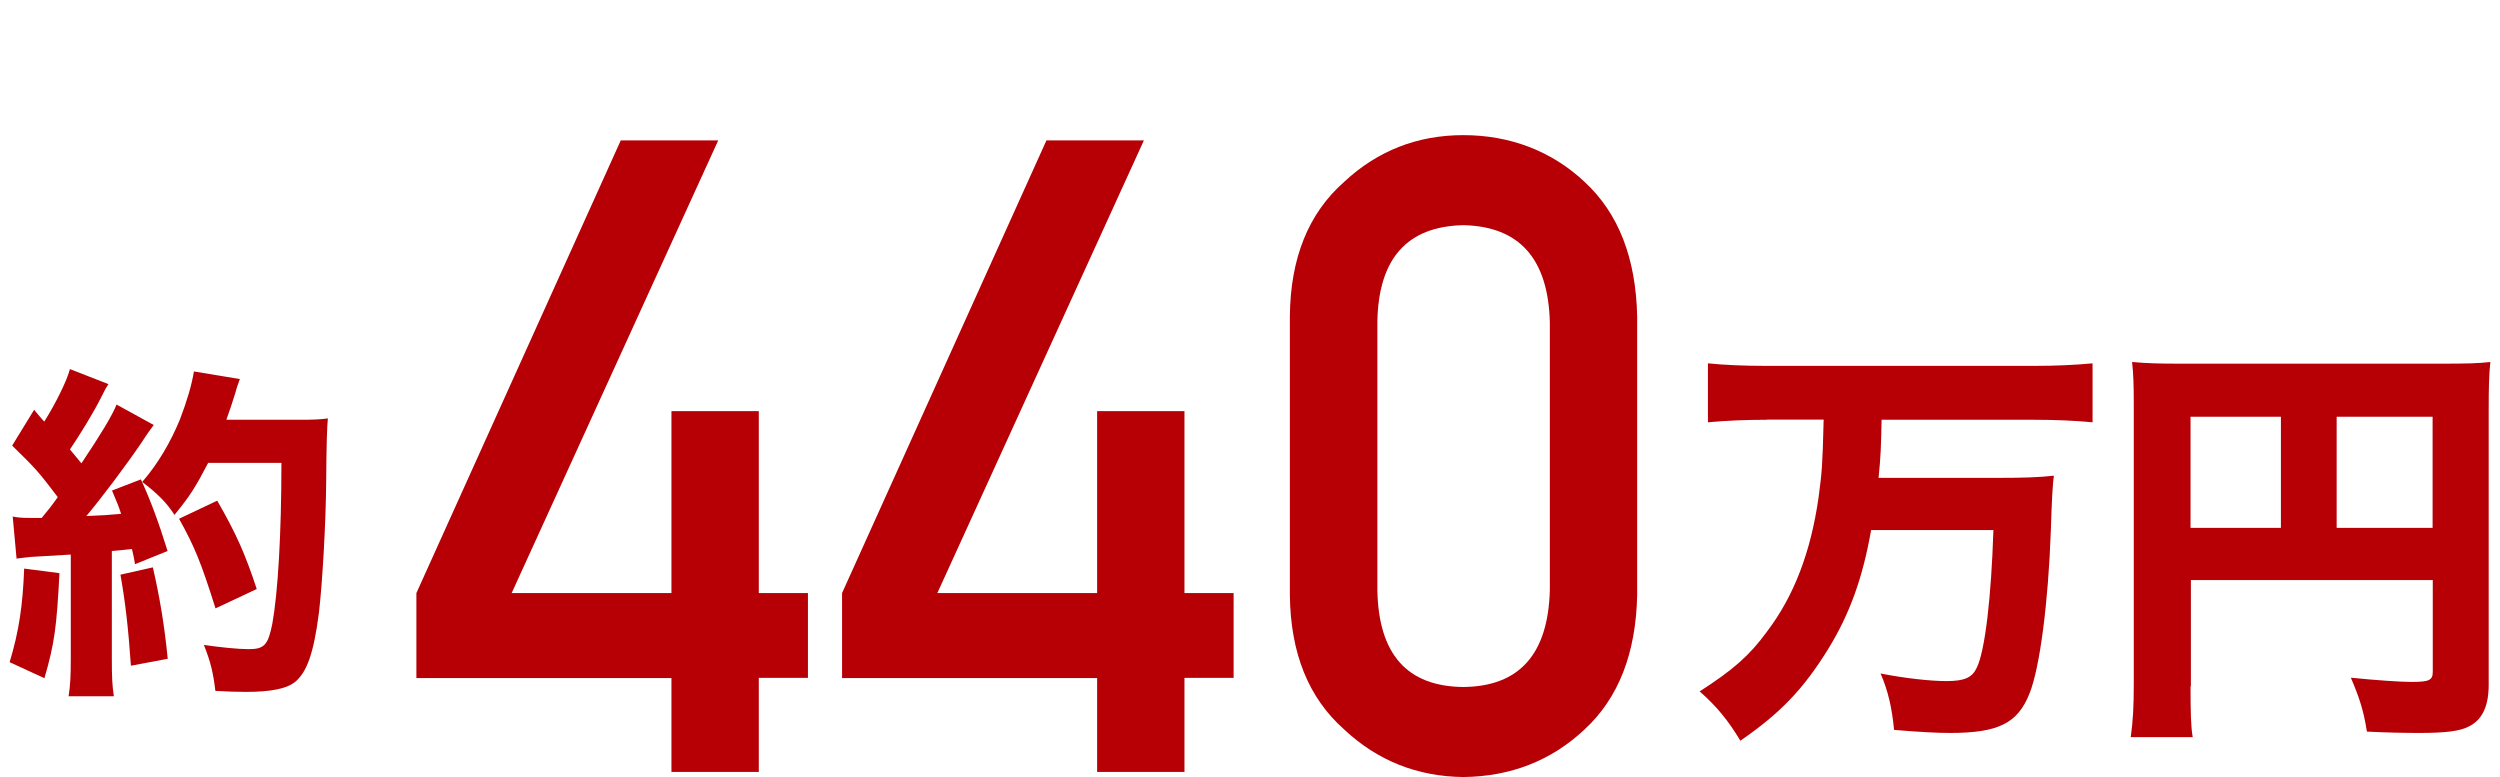
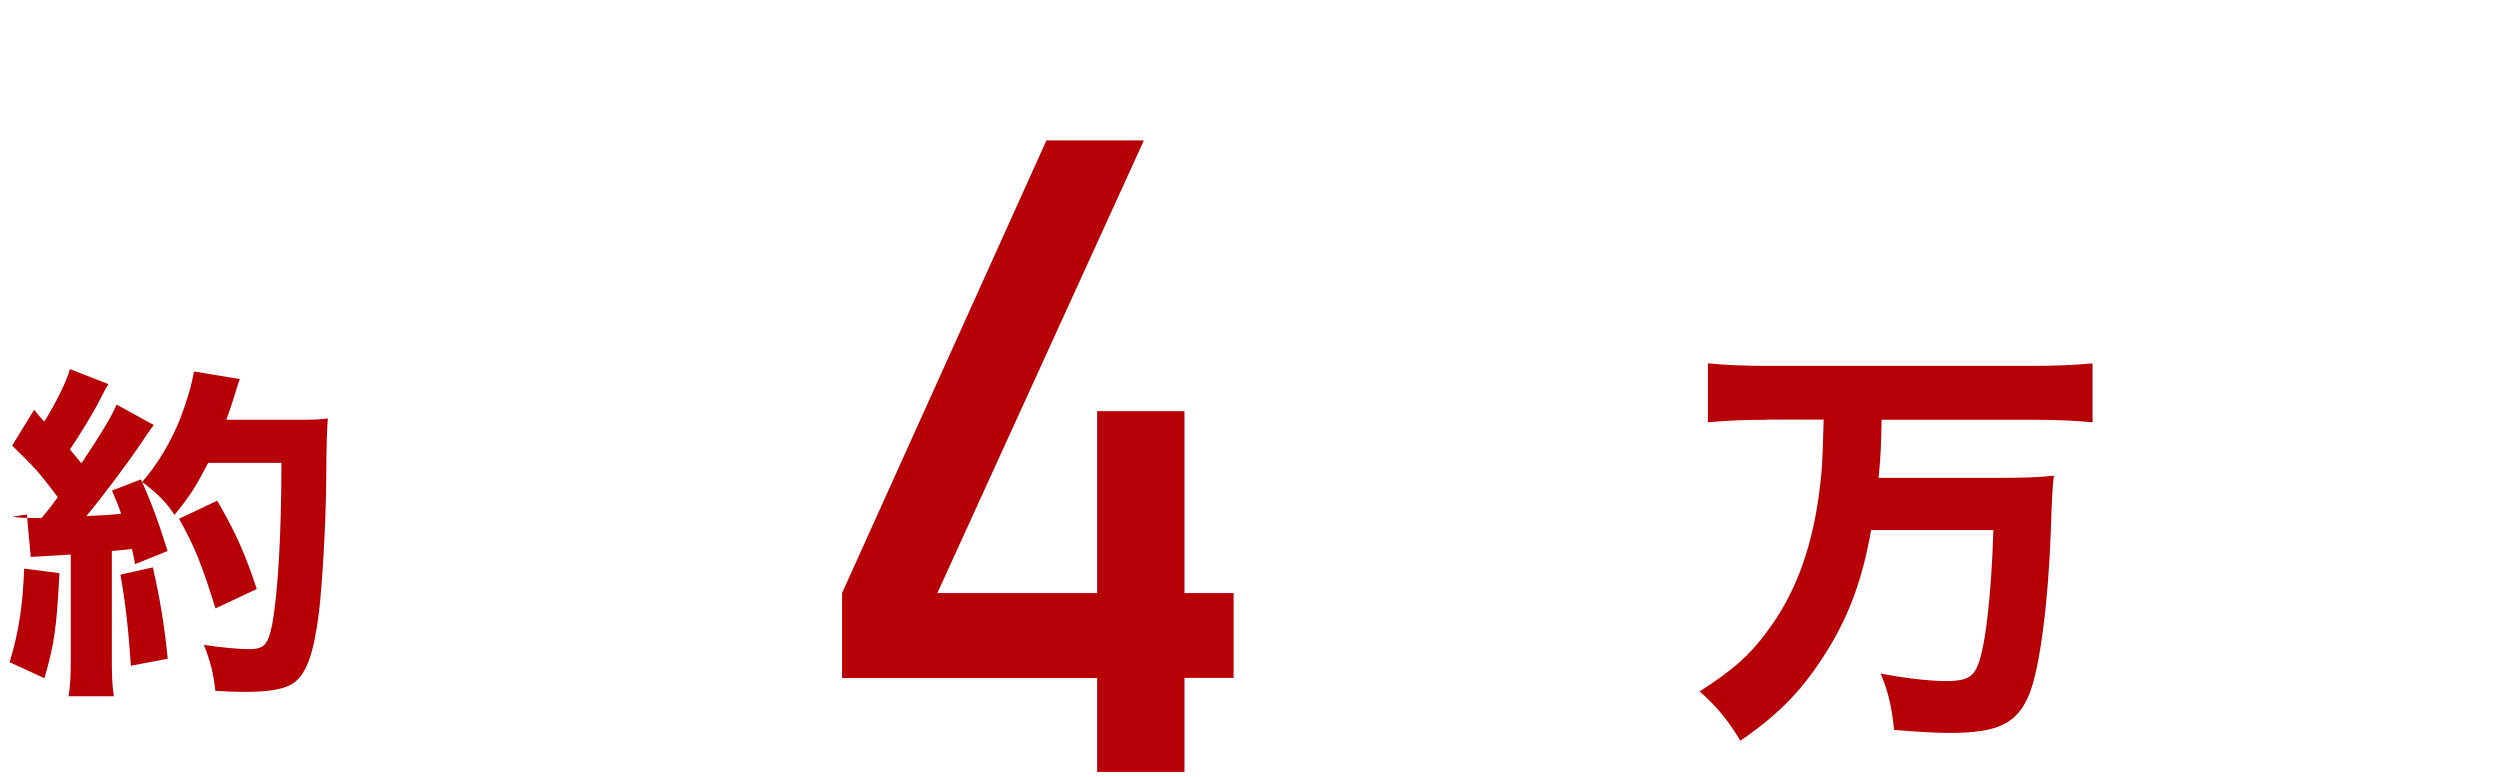
<svg xmlns="http://www.w3.org/2000/svg" id="_レイヤー_2" data-name="レイヤー 2" width="148" height="46" viewBox="0 0 148 46">
  <defs>
    <style>
      .cls-1 {
        fill: none;
      }

      .cls-1, .cls-2 {
        stroke-width: 0px;
      }

      .cls-2 {
        fill: #b60005;
      }
    </style>
  </defs>
  <g id="_レイヤー_1-2" data-name="レイヤー 1">
    <g>
      <g>
-         <path class="cls-2" d="M3.52,33.94c-.17,3.21-.29,4.14-.89,6.21l-2.06-.95c.56-1.85.78-3.39.86-5.54l2.08.27ZM.74,30.58c.33.06.54.08,1.03.08h.7c.39-.47.56-.68.95-1.23-1.09-1.44-1.28-1.67-2.7-3.05l1.3-2.12c.29.35.39.47.6.7.66-1.05,1.34-2.41,1.52-3.11l2.28.89c-.12.18-.21.33-.41.74-.47.95-1.26,2.22-1.87,3.13.27.33.37.43.68.82,1.13-1.69,1.83-2.84,2.08-3.48l2.2,1.21c-.16.23-.33.43-.7,1.01-.95,1.4-2.45,3.39-3.29,4.38,1.05-.04,1.23-.06,2.06-.13-.14-.43-.23-.66-.54-1.38l1.71-.66c.56,1.21,1.05,2.53,1.58,4.24l-1.93.78c-.06-.41-.1-.54-.18-.9q-.9.1-1.19.12v6.36c0,1.09.02,1.57.12,2.24h-2.68c.1-.64.13-1.15.13-2.24v-6.15q-.95.06-2.37.14c-.35.04-.56.06-.84.1l-.23-2.51ZM9.05,33.59c.41,1.79.68,3.4.88,5.41l-2.18.41c-.16-2.3-.33-3.75-.62-5.39l1.91-.43ZM12.33,27.39c-.76,1.46-1.09,1.98-2,3.09-.47-.72-.97-1.23-1.91-1.95.93-1.07,1.69-2.37,2.24-3.72.41-1.07.7-2.06.82-2.82l2.72.45c-.1.29-.12.29-.29.89-.1.33-.33,1.03-.51,1.52h4.34c.84,0,1.21-.02,1.67-.08q-.08.7-.1,3.76c-.02,2.47-.23,6.07-.43,7.74-.31,2.43-.72,3.56-1.46,4.14-.51.37-1.42.55-2.86.55-.58,0-1.11-.02-1.81-.06-.13-1.07-.27-1.69-.68-2.72.97.14,2.02.25,2.65.25.93,0,1.15-.25,1.4-1.5.33-1.81.54-5.27.54-9.53h-4.32ZM12.76,36.02c-.85-2.7-1.23-3.64-2.16-5.31l2.26-1.07c1.15,2,1.65,3.15,2.34,5.23l-2.45,1.15Z" />
-         <path class="cls-2" d="M24.65,35.11l12.1-26.8h5.77l-12.23,26.8h9.46v-10.77h5.17v10.77h2.91v5.02h-2.91v5.57h-5.17v-5.56h-15.1v-5.02Z" />
+         <path class="cls-2" d="M3.52,33.94c-.17,3.21-.29,4.14-.89,6.21l-2.06-.95c.56-1.85.78-3.39.86-5.54l2.08.27ZM.74,30.58c.33.06.54.08,1.03.08h.7c.39-.47.56-.68.95-1.23-1.09-1.44-1.28-1.67-2.7-3.05l1.3-2.12c.29.35.39.47.6.7.66-1.05,1.34-2.41,1.52-3.11l2.28.89c-.12.18-.21.33-.41.74-.47.95-1.26,2.22-1.87,3.13.27.33.37.43.68.82,1.13-1.69,1.83-2.84,2.08-3.48l2.2,1.21c-.16.23-.33.43-.7,1.01-.95,1.4-2.45,3.39-3.29,4.38,1.05-.04,1.23-.06,2.06-.13-.14-.43-.23-.66-.54-1.38l1.71-.66c.56,1.21,1.05,2.53,1.58,4.24l-1.93.78c-.06-.41-.1-.54-.18-.9q-.9.1-1.19.12v6.36c0,1.09.02,1.57.12,2.24h-2.68c.1-.64.13-1.15.13-2.24v-6.15q-.95.06-2.37.14l-.23-2.51ZM9.05,33.59c.41,1.79.68,3.4.88,5.41l-2.18.41c-.16-2.3-.33-3.75-.62-5.39l1.91-.43ZM12.33,27.39c-.76,1.46-1.09,1.98-2,3.09-.47-.72-.97-1.23-1.91-1.95.93-1.07,1.69-2.37,2.24-3.72.41-1.07.7-2.06.82-2.82l2.72.45c-.1.29-.12.29-.29.89-.1.33-.33,1.03-.51,1.52h4.34c.84,0,1.21-.02,1.67-.08q-.08.7-.1,3.76c-.02,2.47-.23,6.07-.43,7.74-.31,2.43-.72,3.56-1.46,4.14-.51.37-1.42.55-2.86.55-.58,0-1.11-.02-1.81-.06-.13-1.07-.27-1.69-.68-2.72.97.14,2.02.25,2.65.25.93,0,1.15-.25,1.4-1.5.33-1.81.54-5.27.54-9.53h-4.32ZM12.76,36.02c-.85-2.7-1.23-3.64-2.16-5.31l2.26-1.07c1.15,2,1.65,3.15,2.34,5.23l-2.45,1.15Z" />
        <path class="cls-2" d="M49.85,35.11l12.1-26.8h5.77l-12.23,26.8h9.46v-10.77h5.17v10.77h2.91v5.02h-2.91v5.57h-5.17v-5.56h-15.1v-5.02Z" />
-         <path class="cls-2" d="M76.36,18.73c.03-3.45,1.1-6.1,3.21-7.96,1.97-1.84,4.33-2.77,7.06-2.77s5.21.92,7.18,2.77c2.01,1.86,3.04,4.52,3.11,7.97v16.49c-.07,3.44-1.1,6.09-3.11,7.95-1.97,1.85-4.37,2.79-7.18,2.82-2.73-.03-5.09-.97-7.06-2.82-2.1-1.86-3.17-4.5-3.21-7.94v-16.52ZM91.75,19.06c-.1-3.75-1.81-5.66-5.12-5.73-3.33.07-5.03,1.98-5.09,5.73v15.88c.07,3.79,1.76,5.7,5.09,5.73,3.31-.03,5.02-1.94,5.12-5.73v-15.88Z" />
        <path class="cls-2" d="M104.6,24.85c-1.23,0-2.44.05-3.49.15v-3.49c.98.1,2.16.15,3.47.15h15.83c1.26,0,2.41-.05,3.47-.15v3.49c-1.03-.1-2.24-.15-3.44-.15h-9.05c-.03,1.58-.05,2.19-.18,3.44h7.01c1.53,0,2.51-.03,3.37-.13q-.1.6-.18,3.24c-.15,4.27-.65,8.12-1.26,9.65-.7,1.76-1.83,2.34-4.7,2.34-.83,0-1.73-.05-3.32-.18-.13-1.33-.35-2.29-.8-3.34,1.41.28,2.94.45,3.89.45,1.08,0,1.53-.2,1.81-.8.48-1,.85-4.1.98-8.14h-7.24c-.5,2.84-1.26,4.95-2.54,7.04-1.46,2.36-2.82,3.79-5.2,5.43-.73-1.21-1.38-2.01-2.41-2.92,1.96-1.26,2.94-2.11,3.97-3.52,1.61-2.11,2.61-4.73,3.07-7.97.2-1.53.23-1.79.3-4.6h-3.37Z" />
-         <path class="cls-2" d="M129.68,40.63c0,1.56.02,2.41.13,3.01h-3.67c.13-.93.18-1.79.18-3.14v-16.56c0-1.11-.02-1.78-.1-2.51.88.08,1.58.1,3.02.1h15.25c1.53,0,2.26-.02,2.94-.1-.08.75-.1,1.43-.1,2.94v16.18c0,1.28-.4,2.08-1.18,2.46-.53.28-1.41.38-2.92.38-.83,0-1.98-.02-3.11-.08-.18-1.18-.43-1.98-.95-3.19,1.48.15,2.94.25,3.59.25,1.05,0,1.26-.1,1.26-.6v-5.43h-14.32v6.28ZM135.03,24.67h-5.35v6.58h5.35v-6.58ZM144.01,31.25v-6.58h-5.68v6.58h5.68Z" />
      </g>
-       <rect class="cls-1" width="148" height="46" />
    </g>
  </g>
</svg>